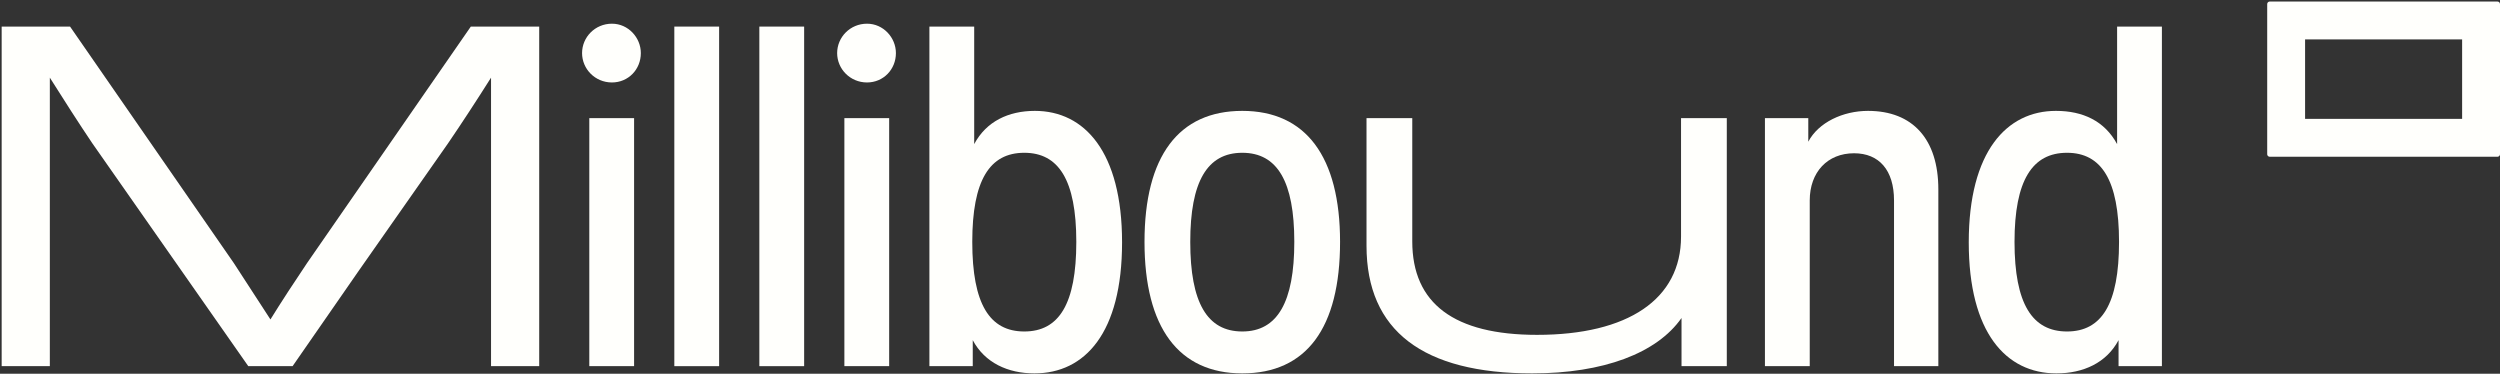
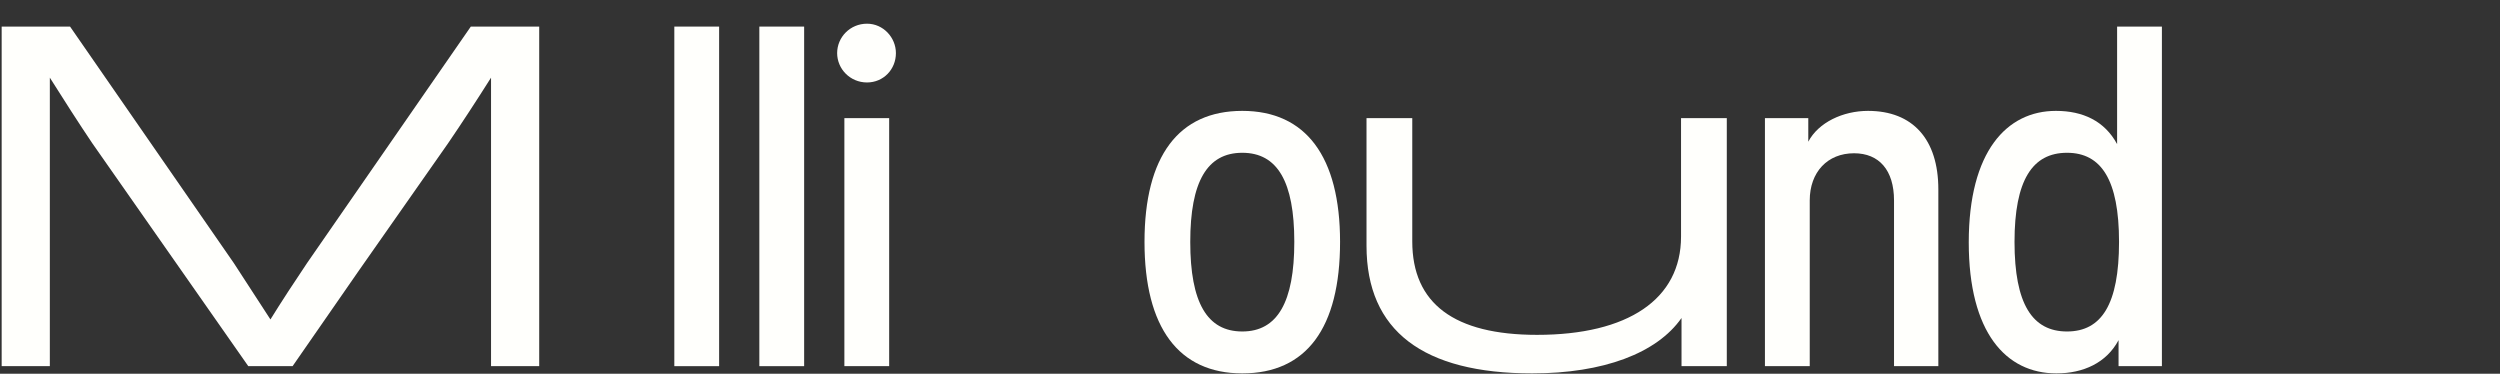
<svg xmlns="http://www.w3.org/2000/svg" fill="none" viewBox="0 0 990 148" height="148" width="990">
  <rect x="0" y="0" width="990" height="148" fill="#333333" stroke="none" />
  <path fill="#FFFFFC" d="M814.342 147.861C794.314 147.861 779.627 131.648 779.627 95.98C779.627 59.93 794.696 43.908 814.151 43.908C824.833 43.908 833.416 47.913 838.375 57.069V10.528H856.114V145H838.948V134.7C834.179 143.665 825.024 147.861 814.342 147.861ZM818.538 131.267C832.272 131.267 839.138 120.395 839.138 95.789C839.138 71.184 832.081 60.502 818.538 60.502C804.805 60.502 797.748 71.374 797.748 95.789C797.748 120.395 804.805 131.267 818.538 131.267Z" />
  <path fill="#FFFFFC" d="M698.916 145V46.769H716.083V56.115C720.088 48.486 729.816 43.908 739.734 43.908C757.473 43.908 767.582 55.161 767.582 74.999V145H750.034V79.385C750.034 67.369 744.121 60.693 734.203 60.693C723.712 60.693 716.655 68.132 716.655 79.385V145H698.916Z" />
  <path fill="#FFFFFC" d="M606.753 147.861C563.646 147.861 541.138 131.076 541.138 97.315V46.769H559.258V95.598C559.258 120.204 575.853 132.602 608.66 132.602C644.71 132.602 665.691 118.487 665.691 93.691V46.769H683.812V145H665.882V125.926C656.154 139.85 634.982 147.861 606.753 147.861Z" />
  <path fill="#FFFFFC" d="M491.944 147.861C466.766 147.861 453.224 129.741 453.224 95.789C453.224 61.837 466.766 43.908 491.944 43.908C517.122 43.908 530.664 62.028 530.664 95.789C530.664 129.932 517.312 147.861 491.944 147.861ZM491.944 131.267C505.868 131.267 512.544 119.632 512.544 95.789C512.544 71.947 505.868 60.502 491.944 60.502C478.02 60.502 471.344 71.947 471.344 95.789C471.344 119.822 478.02 131.267 491.944 131.267Z" />
-   <path fill="#FFFFFC" d="M409.623 147.861C399.133 147.861 389.977 143.665 385.209 134.7V145H368.042V10.528H385.781V57.069C390.549 48.104 399.323 43.908 409.814 43.908C429.46 43.908 444.338 60.121 444.338 95.98C444.338 131.839 429.651 147.861 409.623 147.861ZM405.618 131.267C419.351 131.267 426.218 120.395 426.218 95.789C426.218 71.184 419.16 60.502 405.618 60.502C391.884 60.502 385.018 71.374 385.018 95.789C385.018 120.395 391.884 131.267 405.618 131.267Z" />
  <path fill="#FFFFFC" d="M334.372 145V46.769H352.111V145H334.372ZM343.337 32.654C336.661 32.654 331.511 27.313 331.511 21.019C331.511 14.725 336.661 9.384 343.337 9.384C349.822 9.384 354.781 14.915 354.781 21.019C354.781 27.504 349.822 32.654 343.337 32.654Z" />
  <path fill="#FFFFFC" d="M300.702 145V10.528H318.44V145H300.702Z" />
  <path fill="#FFFFFC" d="M267.032 145V10.528H284.771V145H267.032Z" />
-   <path fill="#FFFFFC" d="M233.362 145V46.769H251.1V145H233.362ZM242.326 32.654C235.65 32.654 230.5 27.313 230.5 21.019C230.5 14.725 235.65 9.384 242.326 9.384C248.812 9.384 253.771 14.915 253.771 21.019C253.771 27.504 248.812 32.654 242.326 32.654Z" />
  <path fill="#FFFFFC" d="M0.659 145V10.528H27.744L92.595 104.182L107.092 126.498C111.097 120.013 117.201 110.667 121.588 104.182L186.439 10.528H213.525V145H194.451V56.878V30.747C188.919 39.521 182.815 48.867 177.475 56.687L142.188 107.043L115.866 145H98.318L36.518 56.687C31.368 49.058 25.264 39.521 19.733 30.747V56.878V145H0.659Z" />
-   <path fill="#FFFFFC" d="M912.813 47.066H975V15.608H912.813V47.066ZM990 61.066L989.995 61.168C989.947 61.639 989.573 62.013 989.102 62.061L989 62.066H898.813L898.71 62.061C898.24 62.013 897.866 61.639 897.818 61.168L897.813 61.066V1.608C897.813 1.055 898.261 0.608 898.813 0.608H989C989.552 0.608 990 1.055 990 1.608V61.066Z" />
</svg>